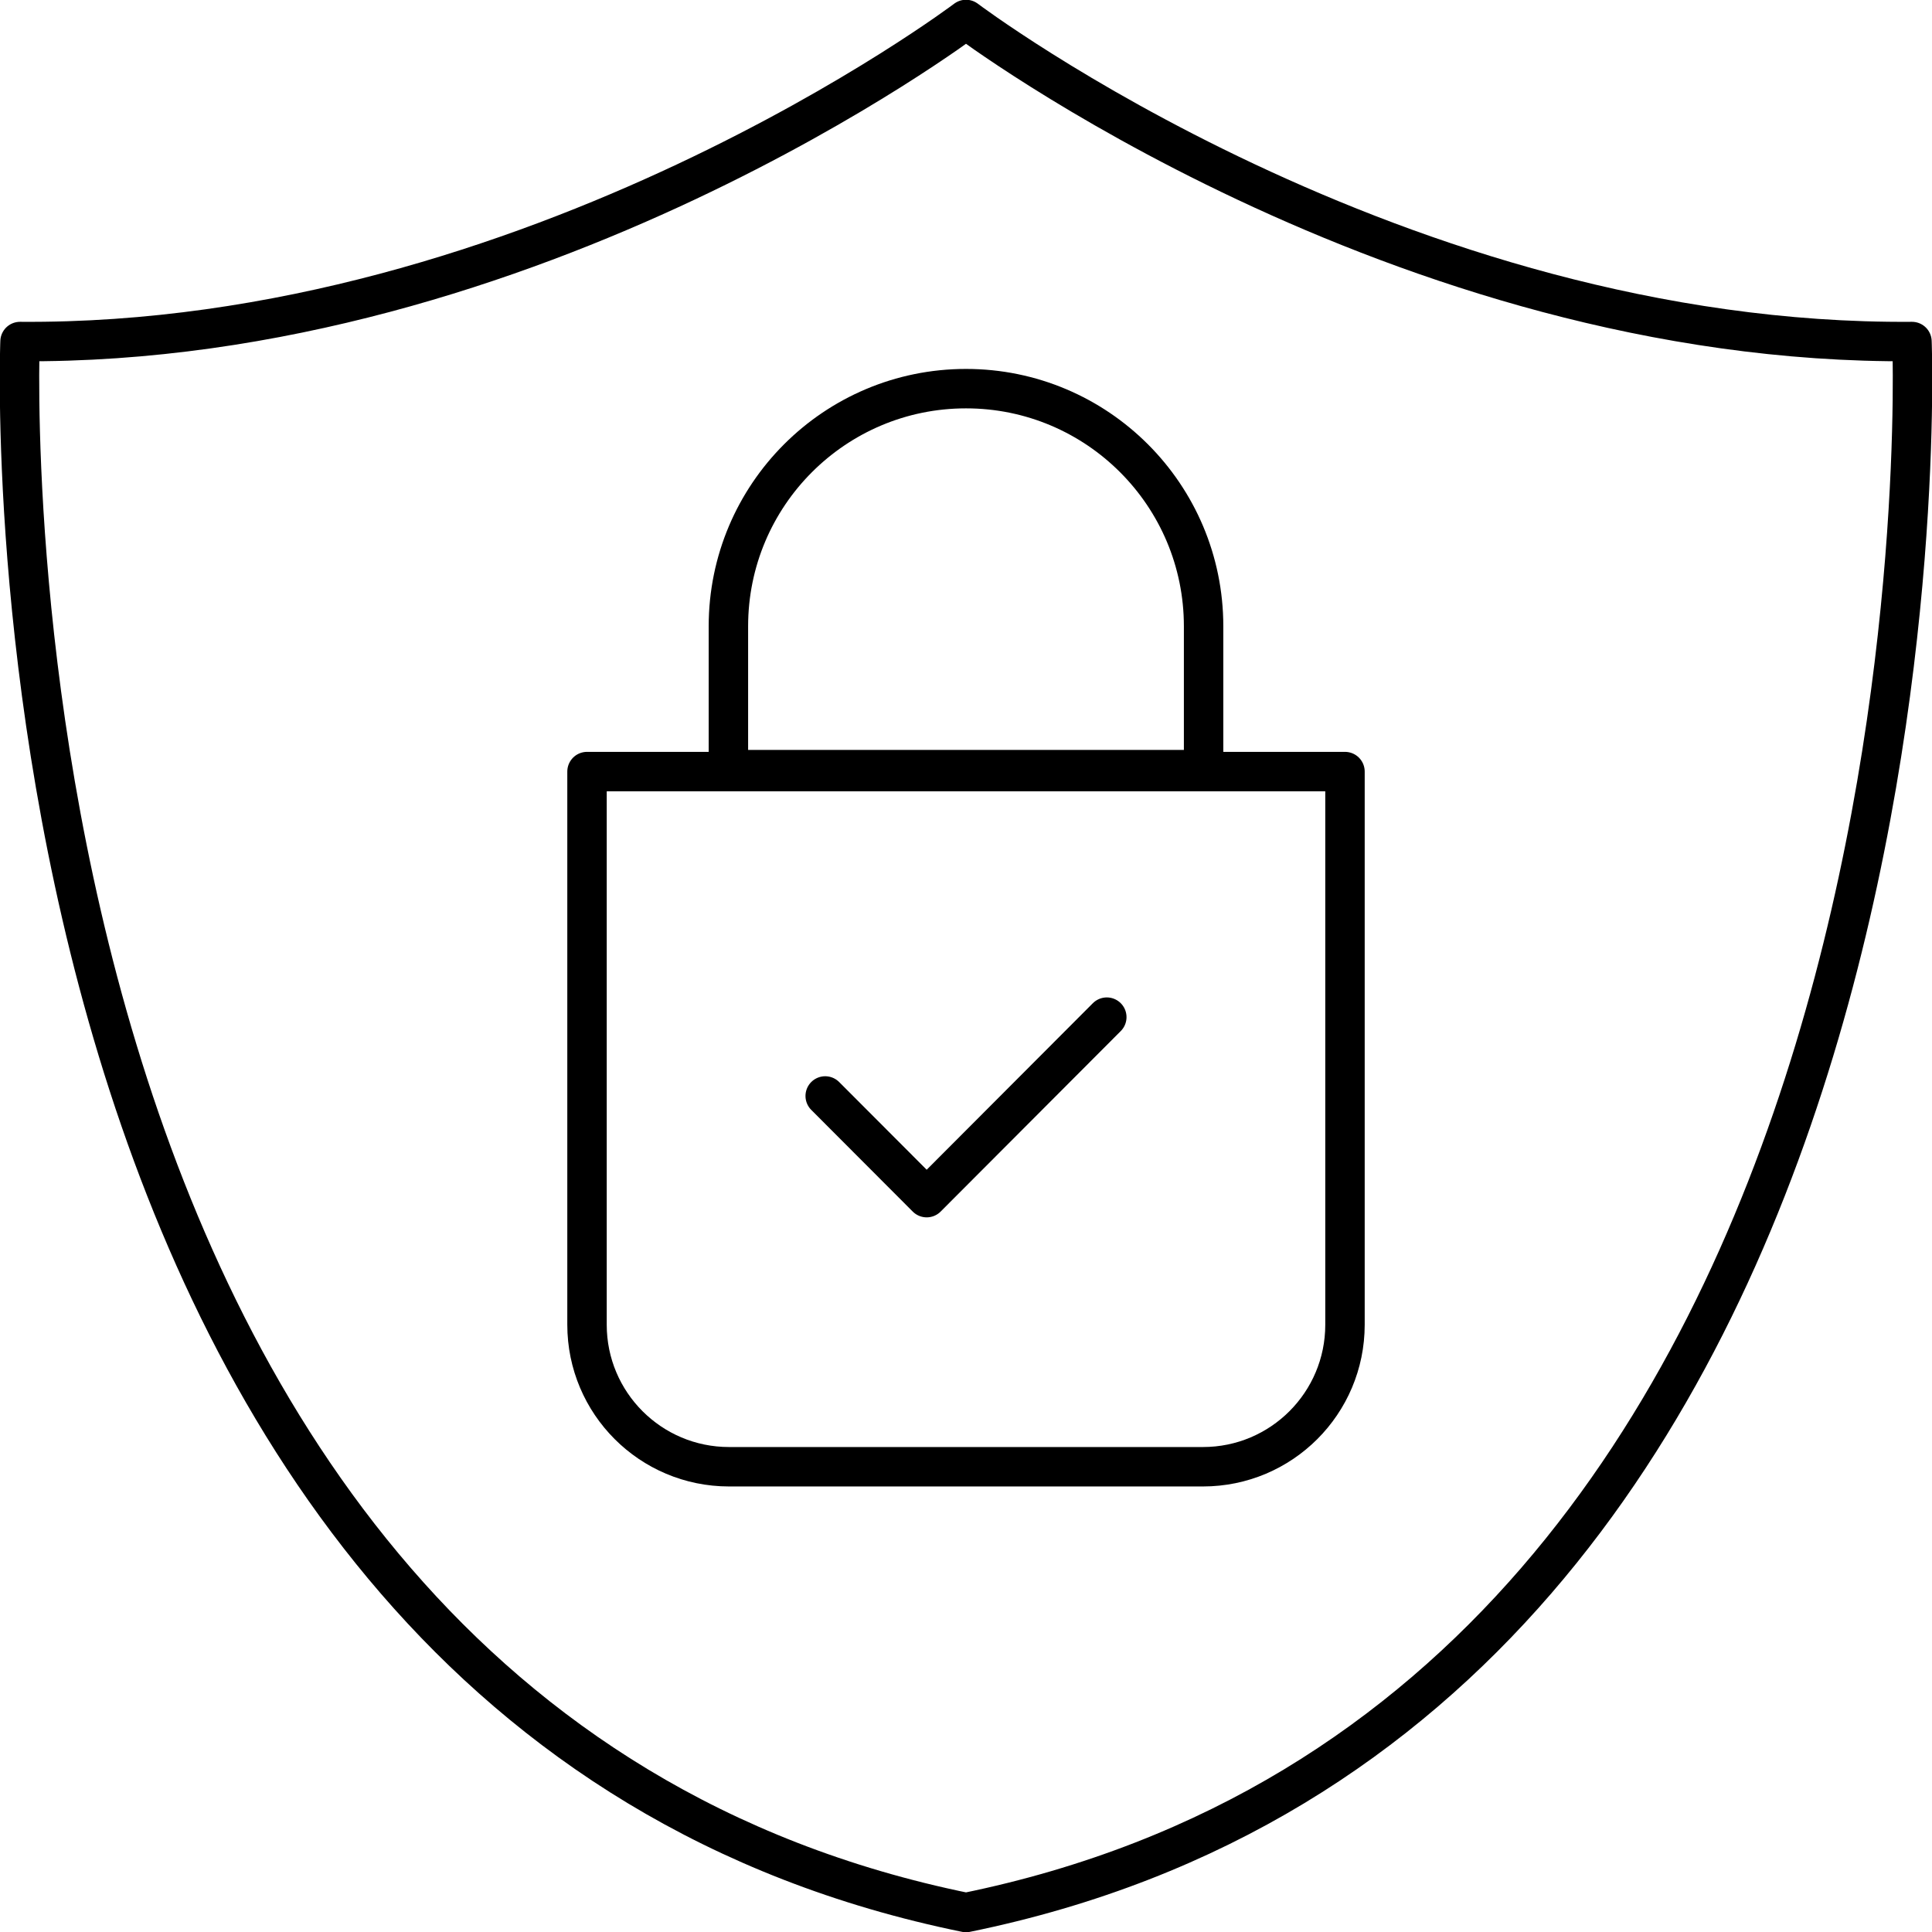
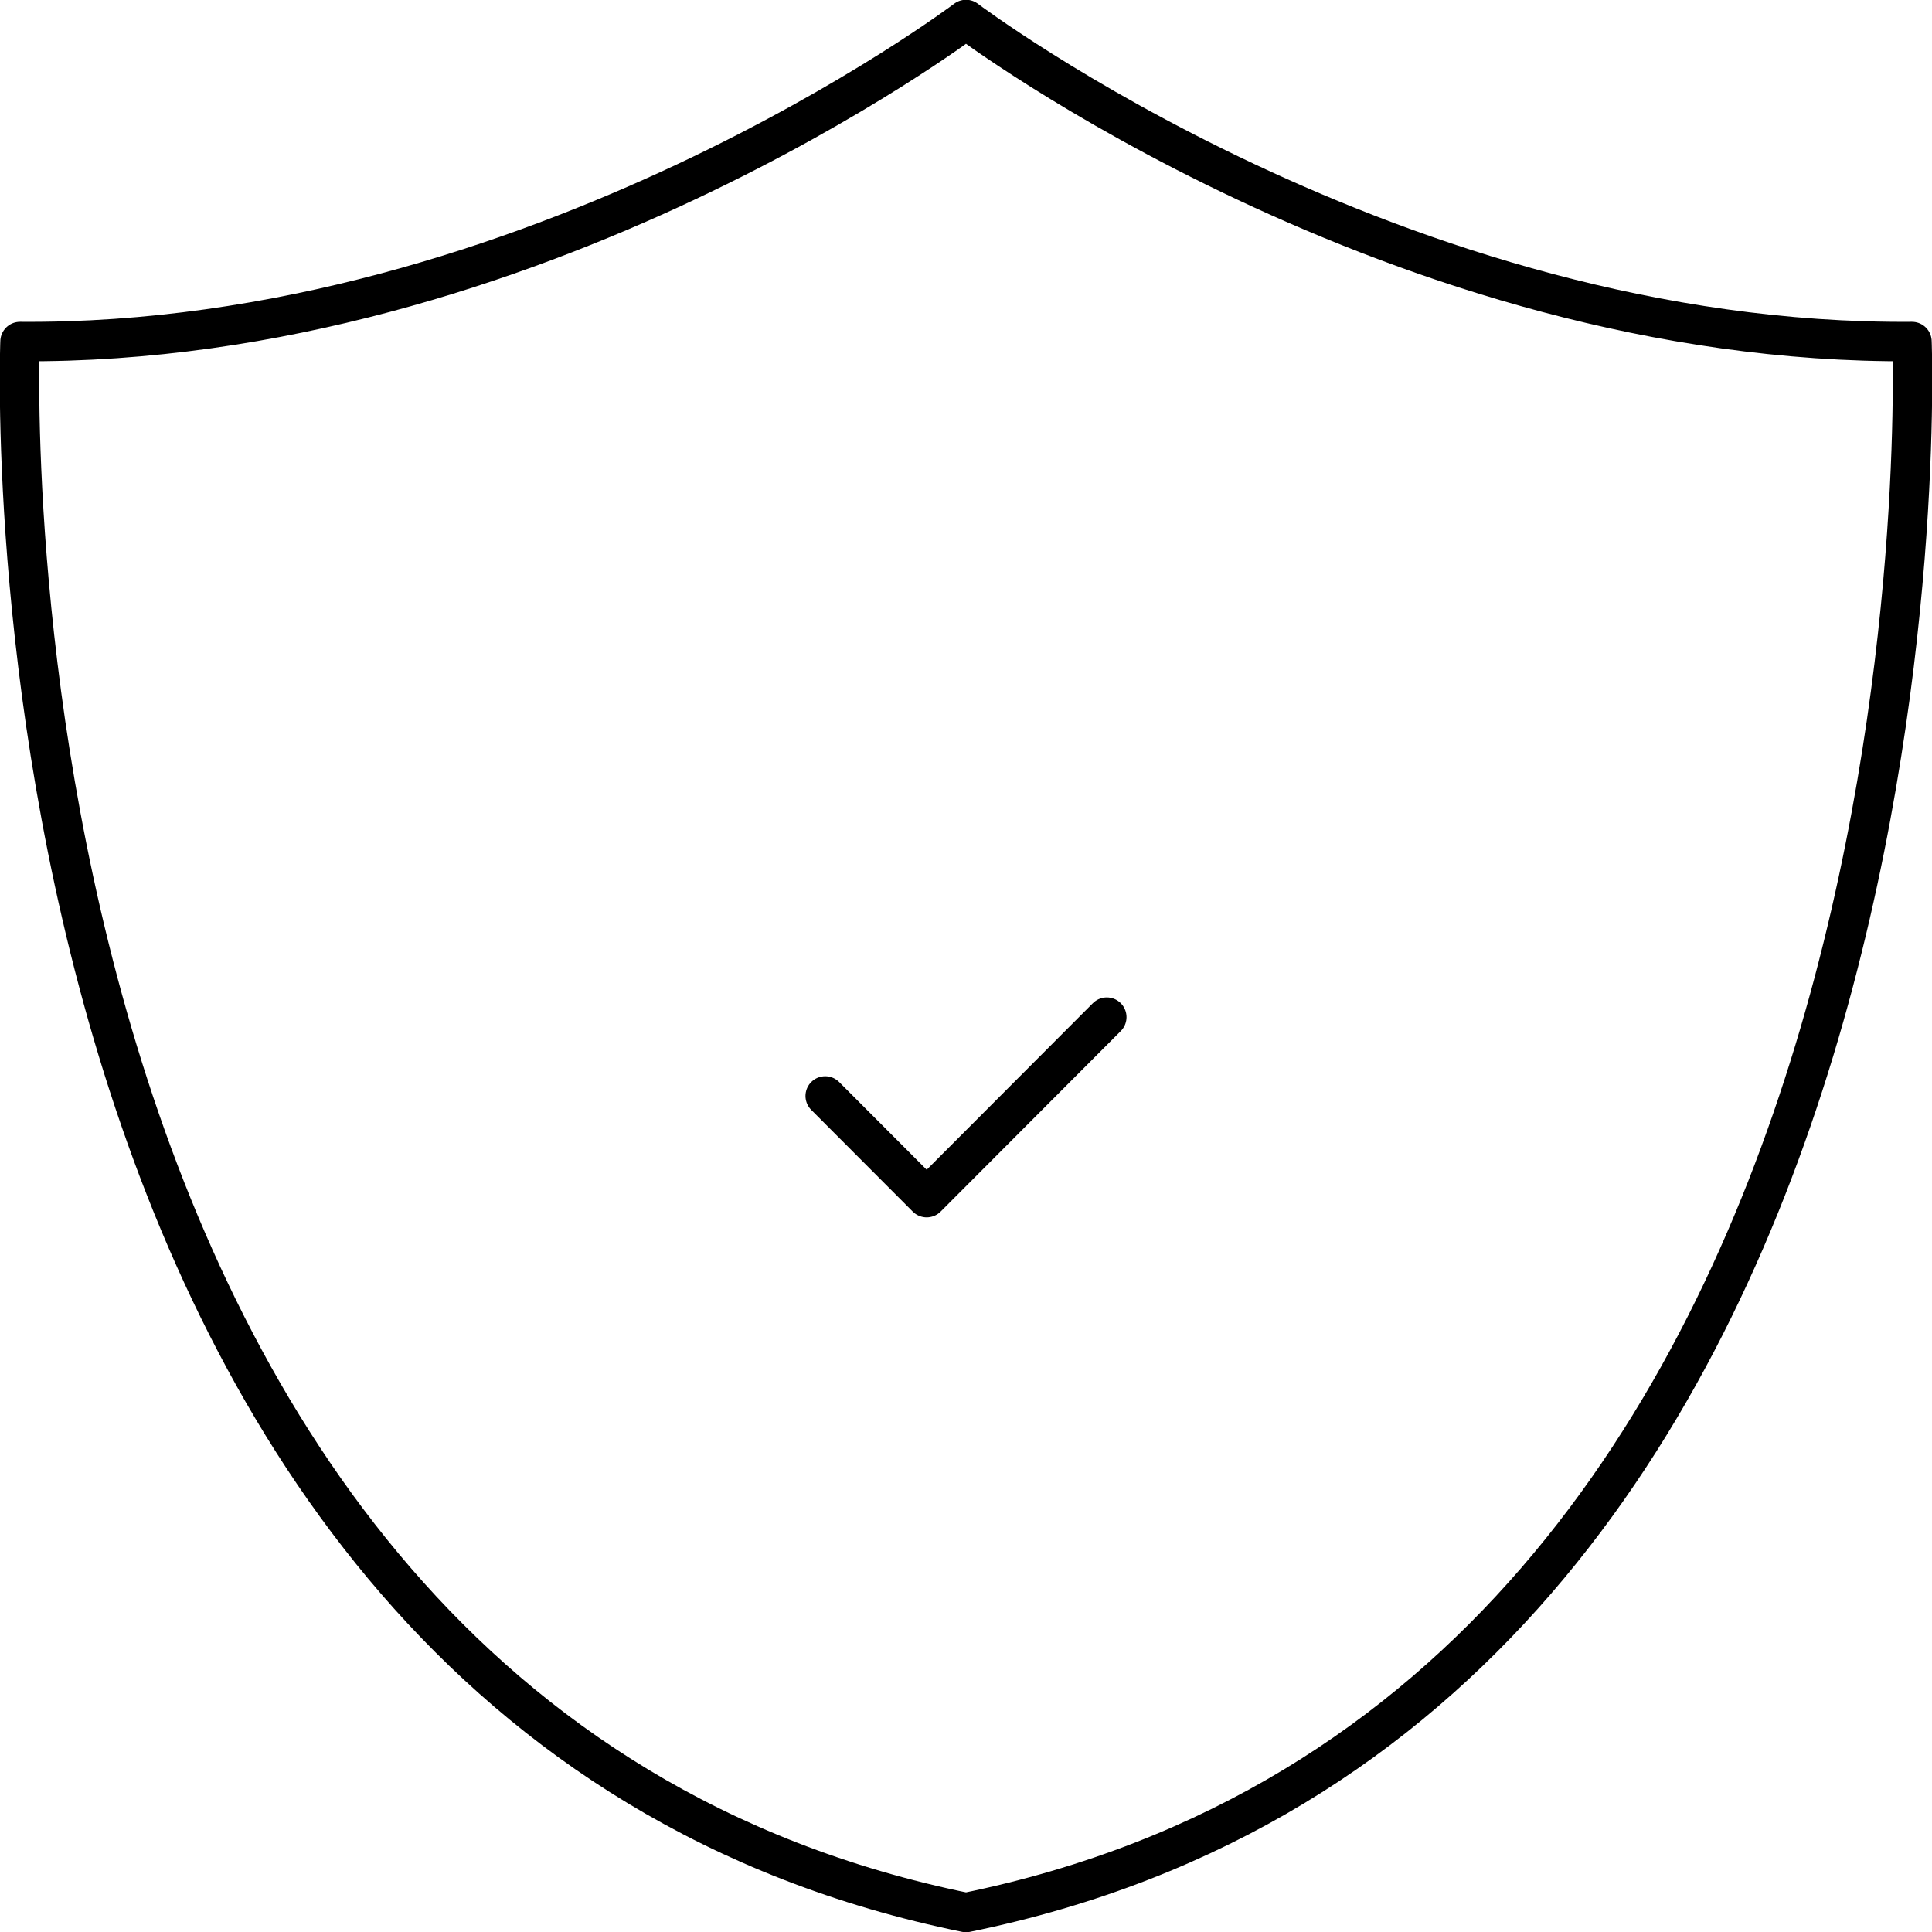
<svg xmlns="http://www.w3.org/2000/svg" fill="none" viewBox="0 0 49 49" height="49" width="49">
  <path stroke-linejoin="round" stroke-linecap="round" stroke-miterlimit="10" stroke="black" d="M48.492 8.662C35.451 8.762 24.5 0.494 24.5 0.494C24.5 0.494 13.549 8.762 0.508 8.662C0.508 8.662 -0.886 43.326 24.5 48.506C49.886 43.326 48.492 8.662 48.492 8.662Z" />
  <path stroke-linejoin="round" stroke-linecap="round" stroke-miterlimit="10" stroke="black" d="M20.929 27.796L23.503 30.375L28.071 25.797" />
-   <path stroke-linejoin="round" stroke-linecap="round" stroke-miterlimit="10" stroke="black" d="M30.51 37.2H18.49C16.5 37.2 14.888 35.587 14.888 33.598V19.569H34.112V33.598C34.112 35.587 32.5 37.2 30.51 37.2Z" />
-   <path stroke-linejoin="round" stroke-linecap="round" stroke-miterlimit="10" stroke="black" d="M24.5 9.857C21.172 9.857 18.474 12.556 18.474 15.884V19.52H30.526V15.884C30.526 12.556 27.828 9.857 24.5 9.857Z" />
</svg>